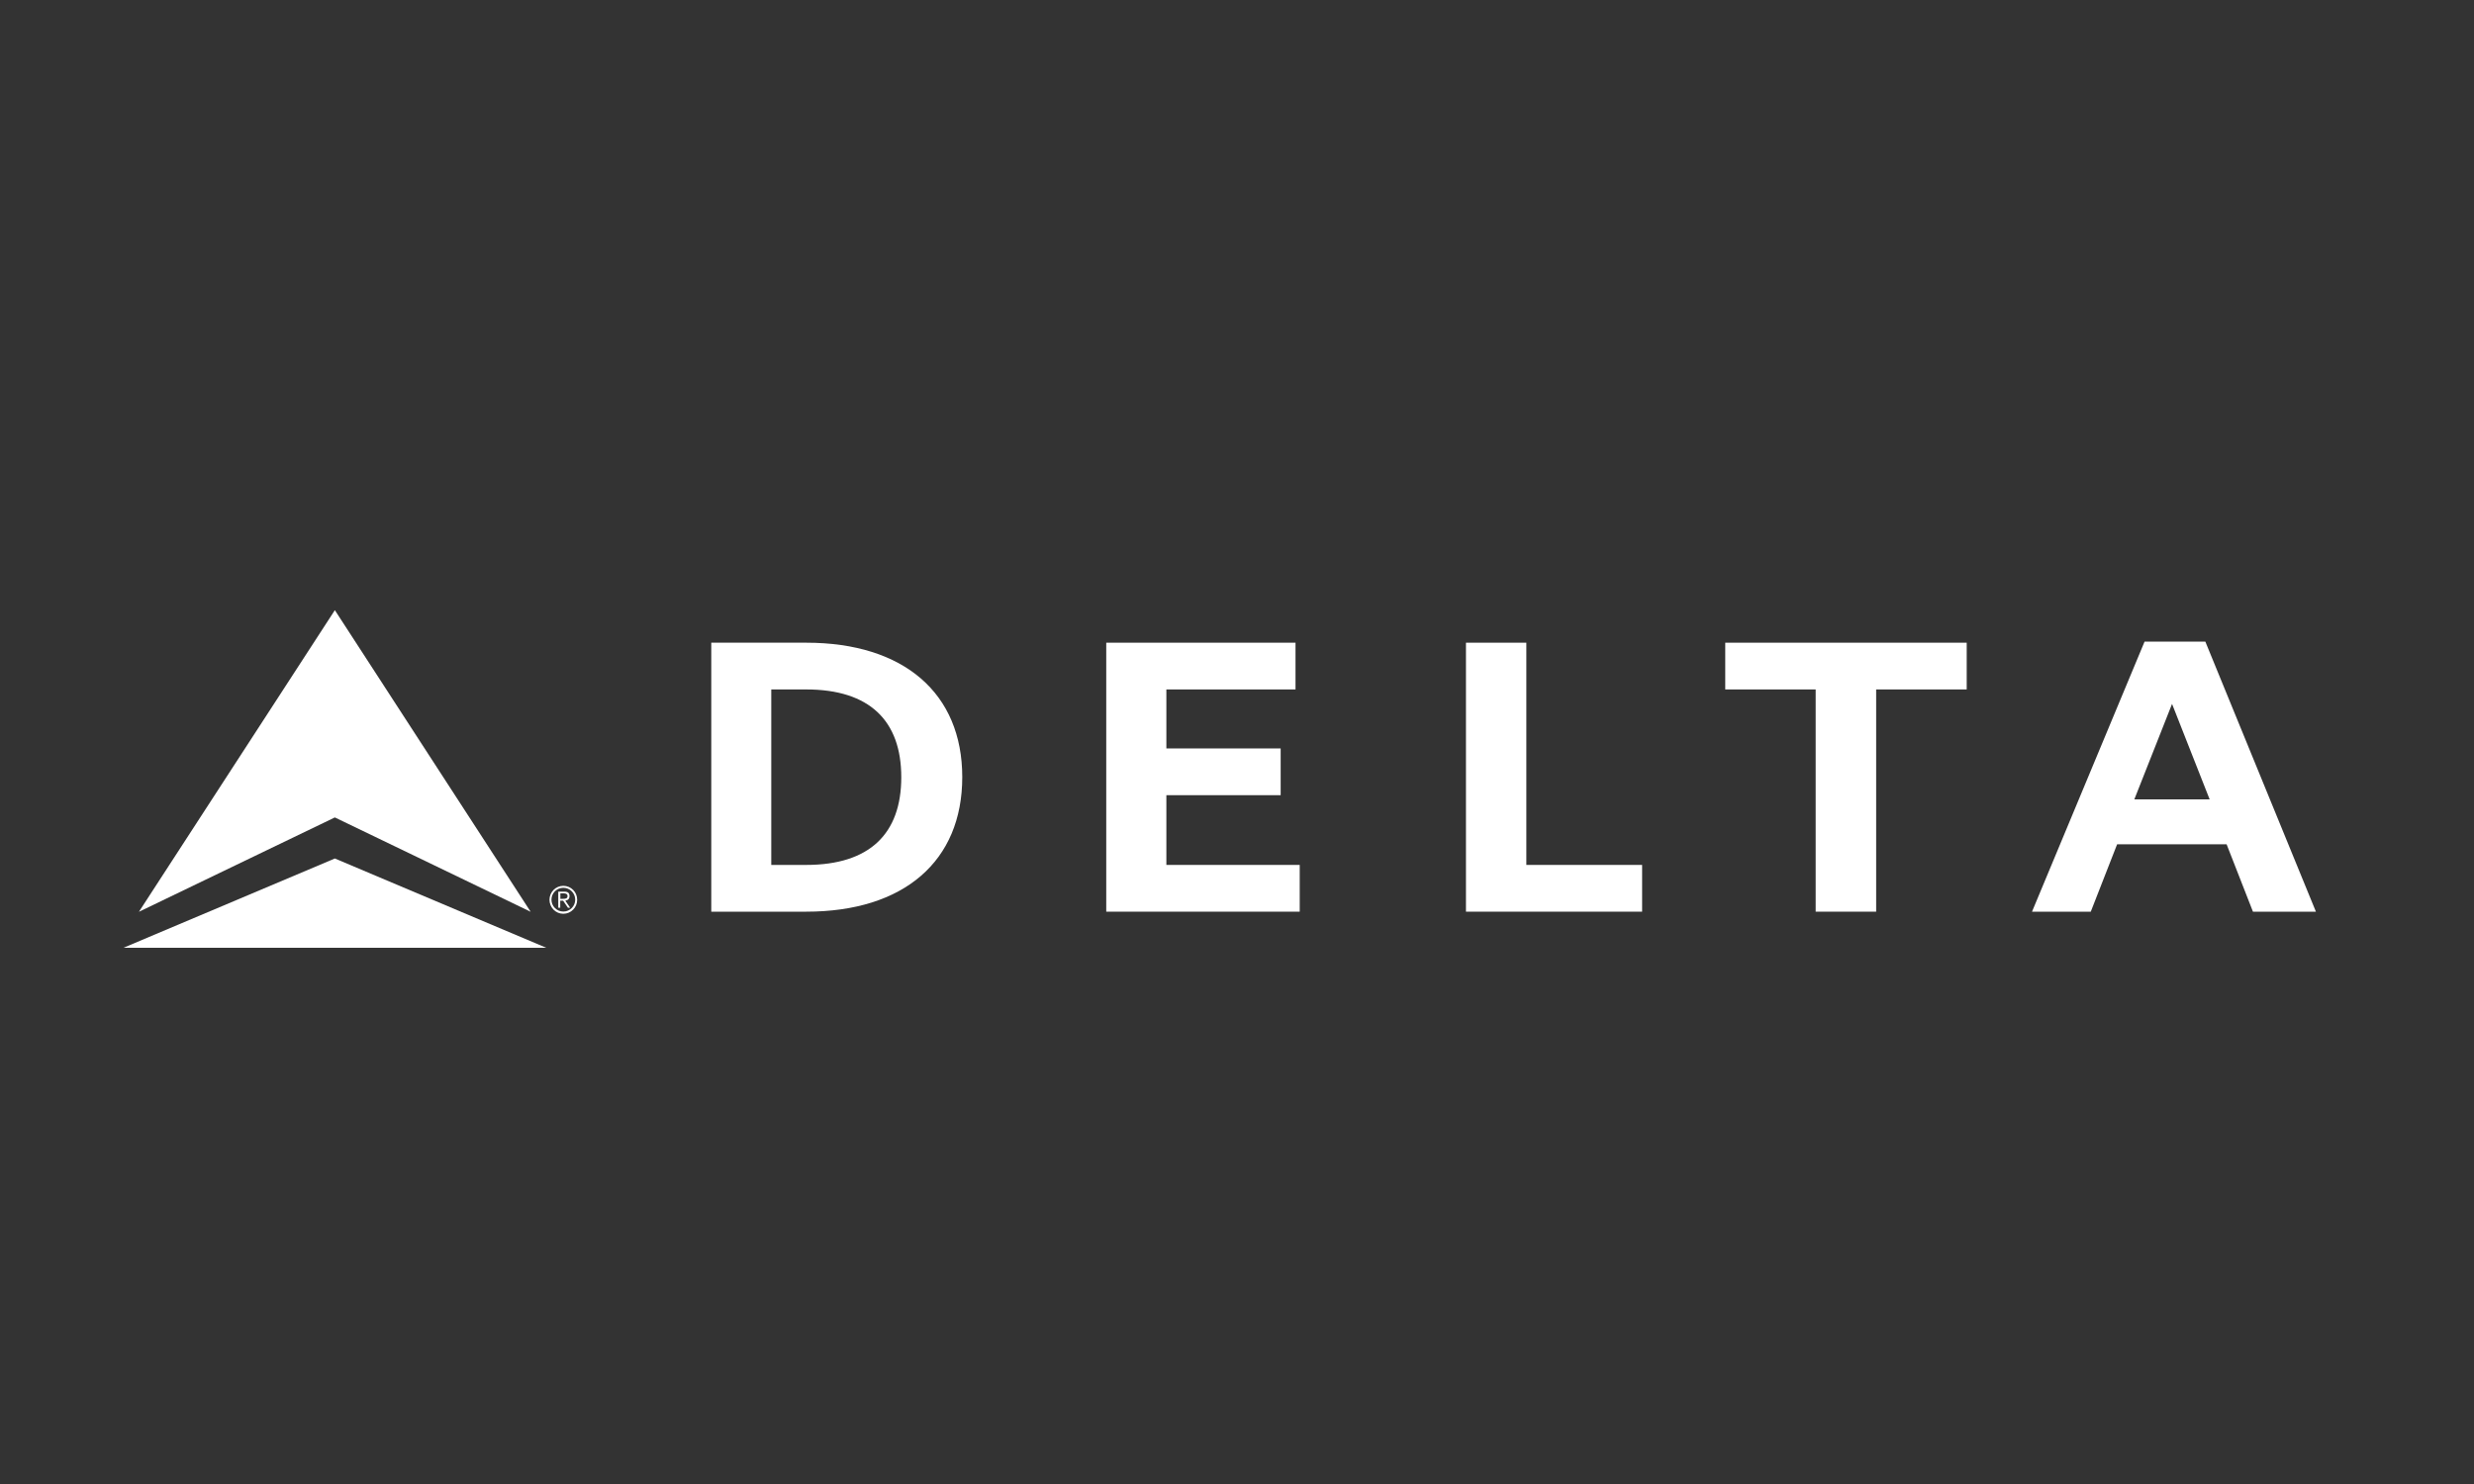
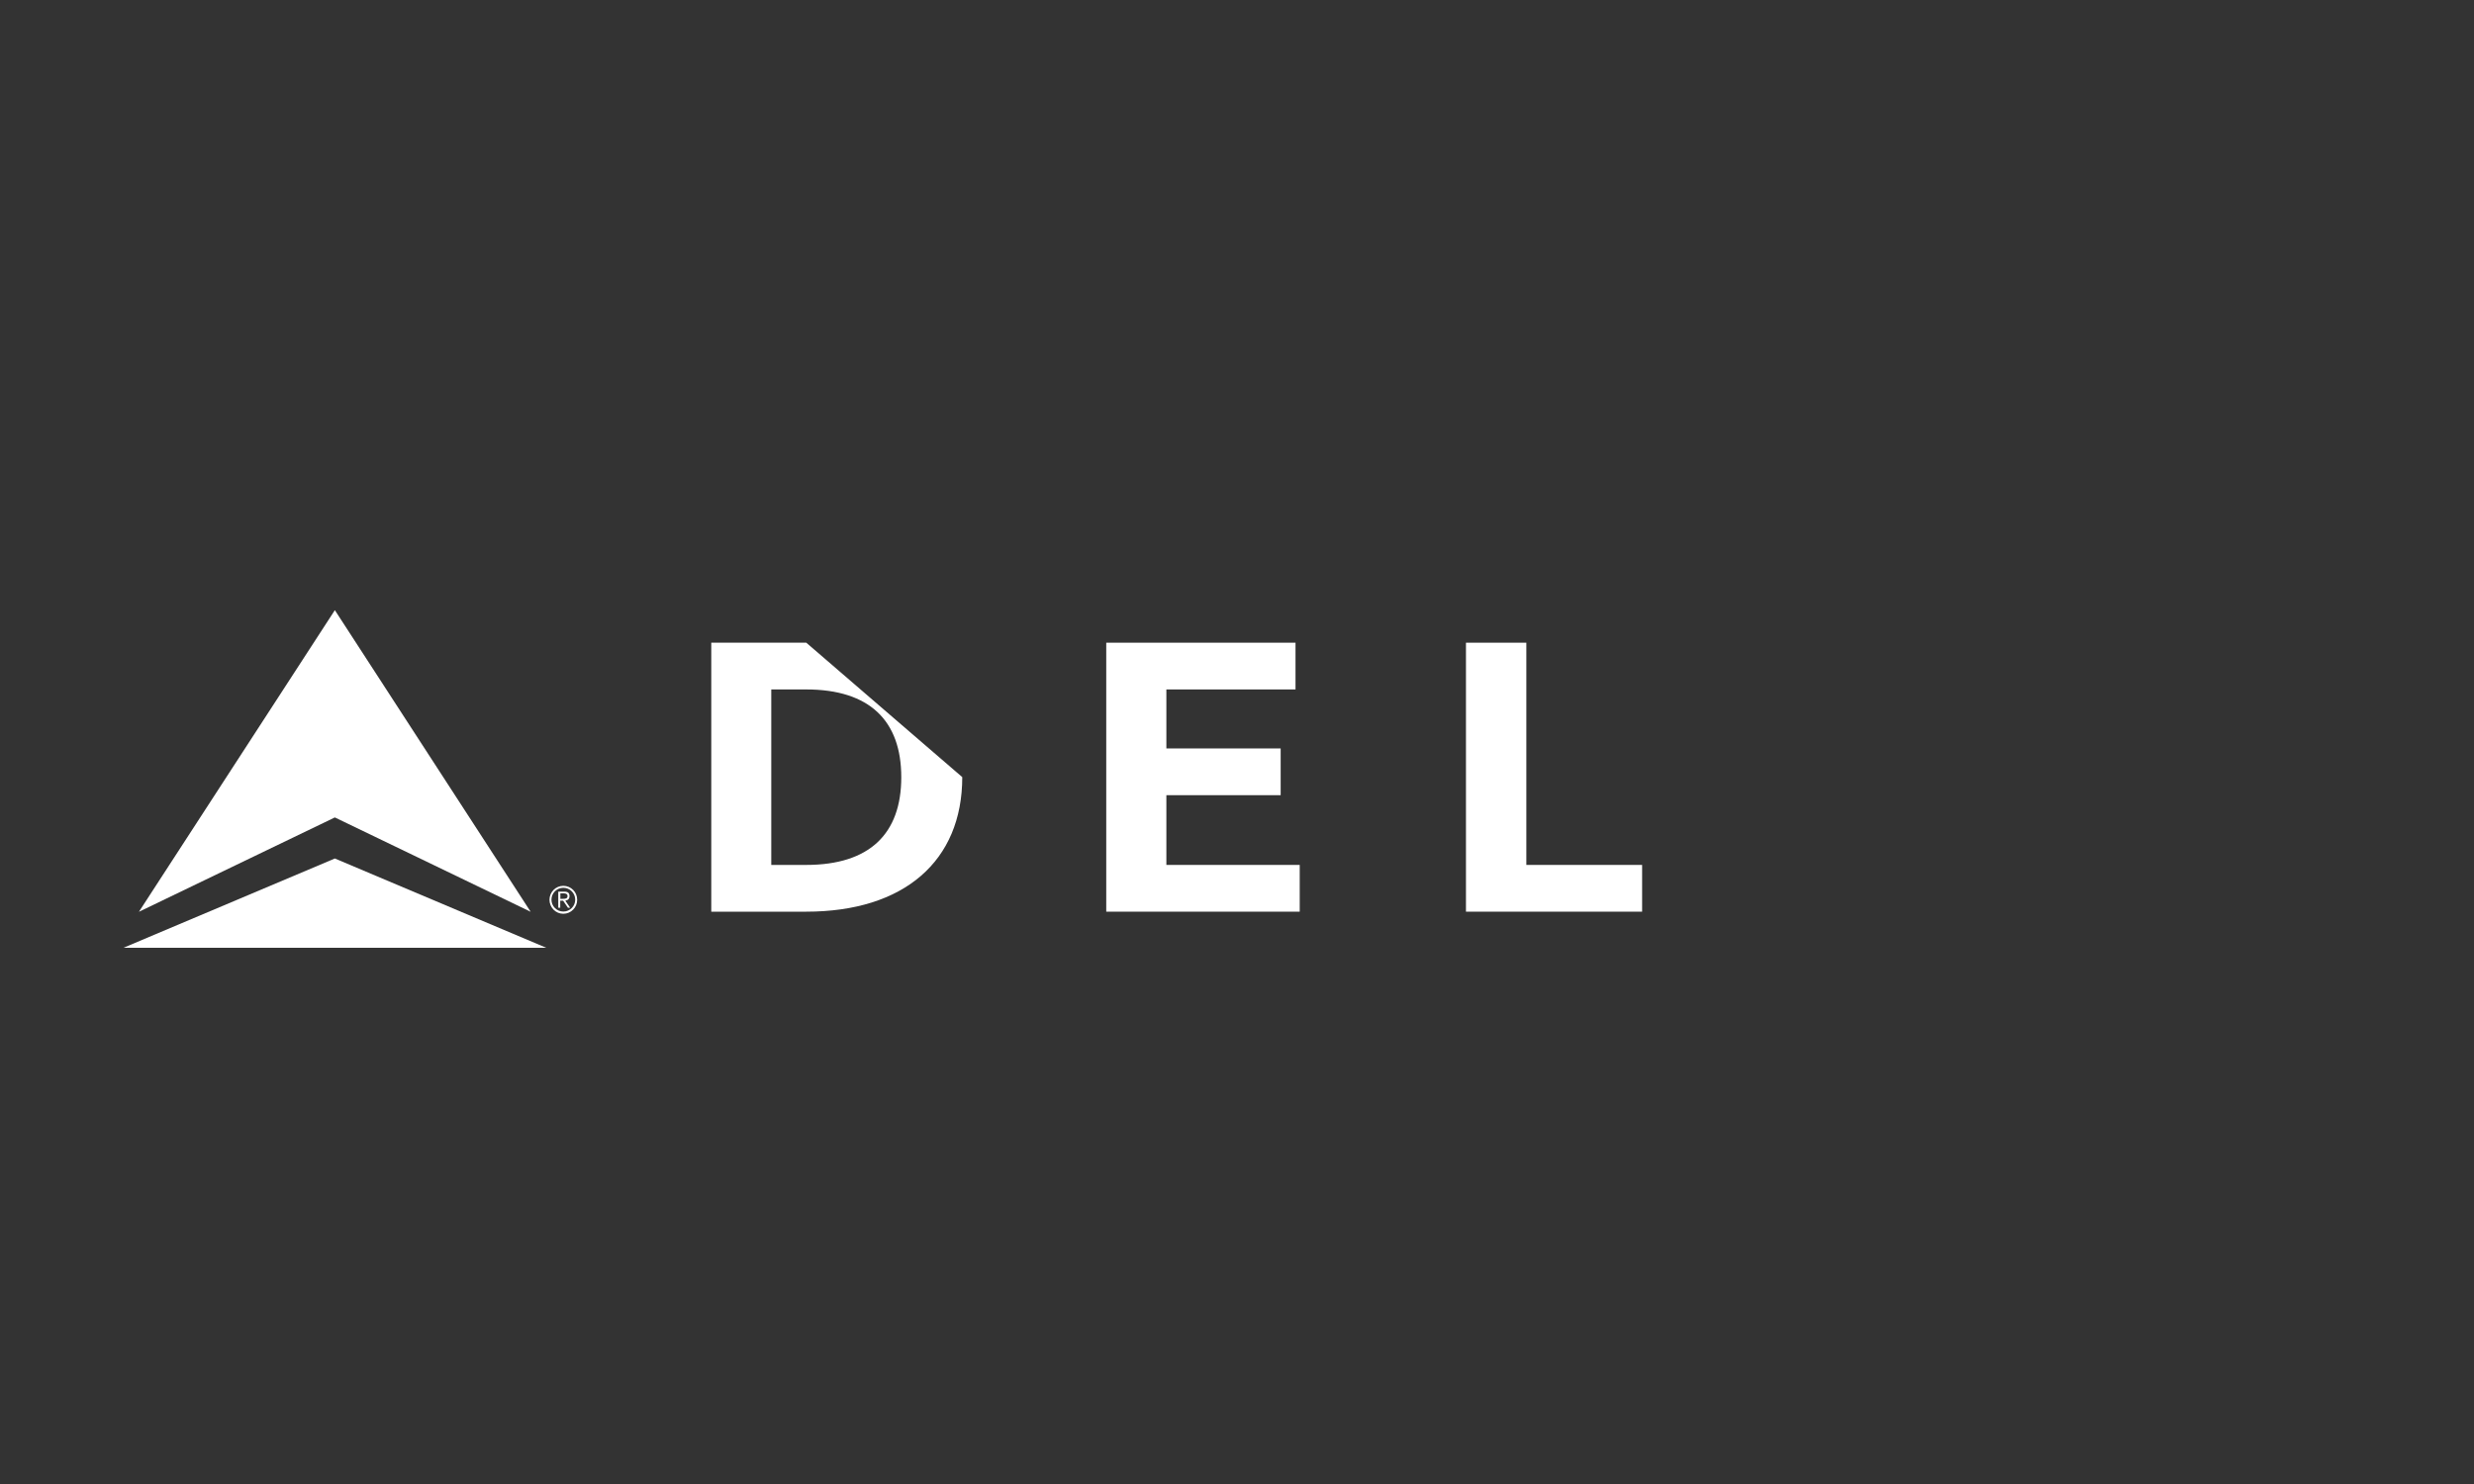
<svg xmlns="http://www.w3.org/2000/svg" xmlns:xlink="http://www.w3.org/1999/xlink" version="1.1" id="Layer_1" x="0px" y="0px" viewBox="0 0 200 120" style="enable-background:new 0 0 200 120;" xml:space="preserve">
  <rect x="0" y="0" width="200" height="120" fill="#333333" stroke="none" />
  <style type="text/css">
	.st0{clip-path:url(#SVGID_00000162351927134595117070000002792941127418927283_);fill:#FFFFFF;}
</style>
  <g>
    <defs>
      <rect id="SVGID_1_" x="-60.52" y="32.33" width="364.53" height="85.87" />
    </defs>
    <clipPath id="SVGID_00000062178740497261029840000010579963530731934617_">
      <use xlink:href="#SVGID_1_" style="overflow:visible;" />
    </clipPath>
    <polygon style="clip-path:url(#SVGID_00000062178740497261029840000010579963530731934617_);fill:#FFFFFF;" points="42.9,73.73    27.07,49.34 11.23,73.73 27.07,66.1  " />
    <polygon style="clip-path:url(#SVGID_00000062178740497261029840000010579963530731934617_);fill:#FFFFFF;" points="9.98,76.64    27.07,76.64 44.16,76.64 27.07,69.42  " />
    <path style="clip-path:url(#SVGID_00000062178740497261029840000010579963530731934617_);fill:#FFFFFF;" d="M45.54,71.63   c-0.62,0-1.12,0.51-1.12,1.13c0,0.62,0.5,1.13,1.12,1.13c0.62,0,1.12-0.51,1.12-1.13C46.66,72.13,46.16,71.63,45.54,71.63    M45.54,73.71c-0.53,0-0.96-0.43-0.96-0.96c0-0.53,0.43-0.96,0.96-0.96c0.53,0,0.96,0.43,0.96,0.96   C46.5,73.28,46.07,73.71,45.54,73.71" />
    <path style="clip-path:url(#SVGID_00000062178740497261029840000010579963530731934617_);fill:#FFFFFF;" d="M46.04,72.46   c0-0.23-0.11-0.36-0.41-0.36h-0.5v1.3h0.16v-0.57h0.23l0.39,0.57h0.18l-0.39-0.57C45.89,72.8,46.04,72.7,46.04,72.46 M45.5,72.68   H45.3v-0.44h0.29c0.14,0,0.29,0.05,0.29,0.22C45.88,72.67,45.68,72.68,45.5,72.68" />
-     <path style="clip-path:url(#SVGID_00000062178740497261029840000010579963530731934617_);fill:#FFFFFF;" d="M65.18,51.97h-7.68   v21.75h7.68c7.9,0,12.61-4.09,12.61-10.88C77.79,56.06,73.07,51.97,65.18,51.97 M65.17,69.94h-2.82V55.75h2.82   c5.13,0,7.69,2.53,7.69,7.1C72.86,67.42,70.3,69.94,65.17,69.94" />
+     <path style="clip-path:url(#SVGID_00000062178740497261029840000010579963530731934617_);fill:#FFFFFF;" d="M65.18,51.97h-7.68   v21.75h7.68c7.9,0,12.61-4.09,12.61-10.88M65.17,69.94h-2.82V55.75h2.82   c5.13,0,7.69,2.53,7.69,7.1C72.86,67.42,70.3,69.94,65.17,69.94" />
    <polygon style="clip-path:url(#SVGID_00000062178740497261029840000010579963530731934617_);fill:#FFFFFF;" points="94.29,64.3    103.53,64.3 103.53,60.52 94.29,60.52 94.29,55.75 104.73,55.75 104.73,51.97 89.43,51.97 89.43,73.72 105.07,73.72 105.07,69.94    94.29,69.94  " />
    <polygon style="clip-path:url(#SVGID_00000062178740497261029840000010579963530731934617_);fill:#FFFFFF;" points="123.39,51.97    118.51,51.97 118.51,73.72 132.75,73.72 132.75,69.94 123.39,69.94  " />
-     <polygon style="clip-path:url(#SVGID_00000062178740497261029840000010579963530731934617_);fill:#FFFFFF;" points="139.47,55.75    146.78,55.75 146.78,73.72 151.67,73.72 151.67,55.75 158.99,55.75 158.99,51.97 139.47,51.97  " />
-     <path style="clip-path:url(#SVGID_00000062178740497261029840000010579963530731934617_);fill:#FFFFFF;" d="M178.28,51.88h-4.91   l-9.1,21.84h4.75l2.13-5.45H180l2.13,5.45h5.09L178.28,51.88z M172.54,64.64l3.05-7.72l3.04,7.72H172.54z" />
  </g>
</svg>